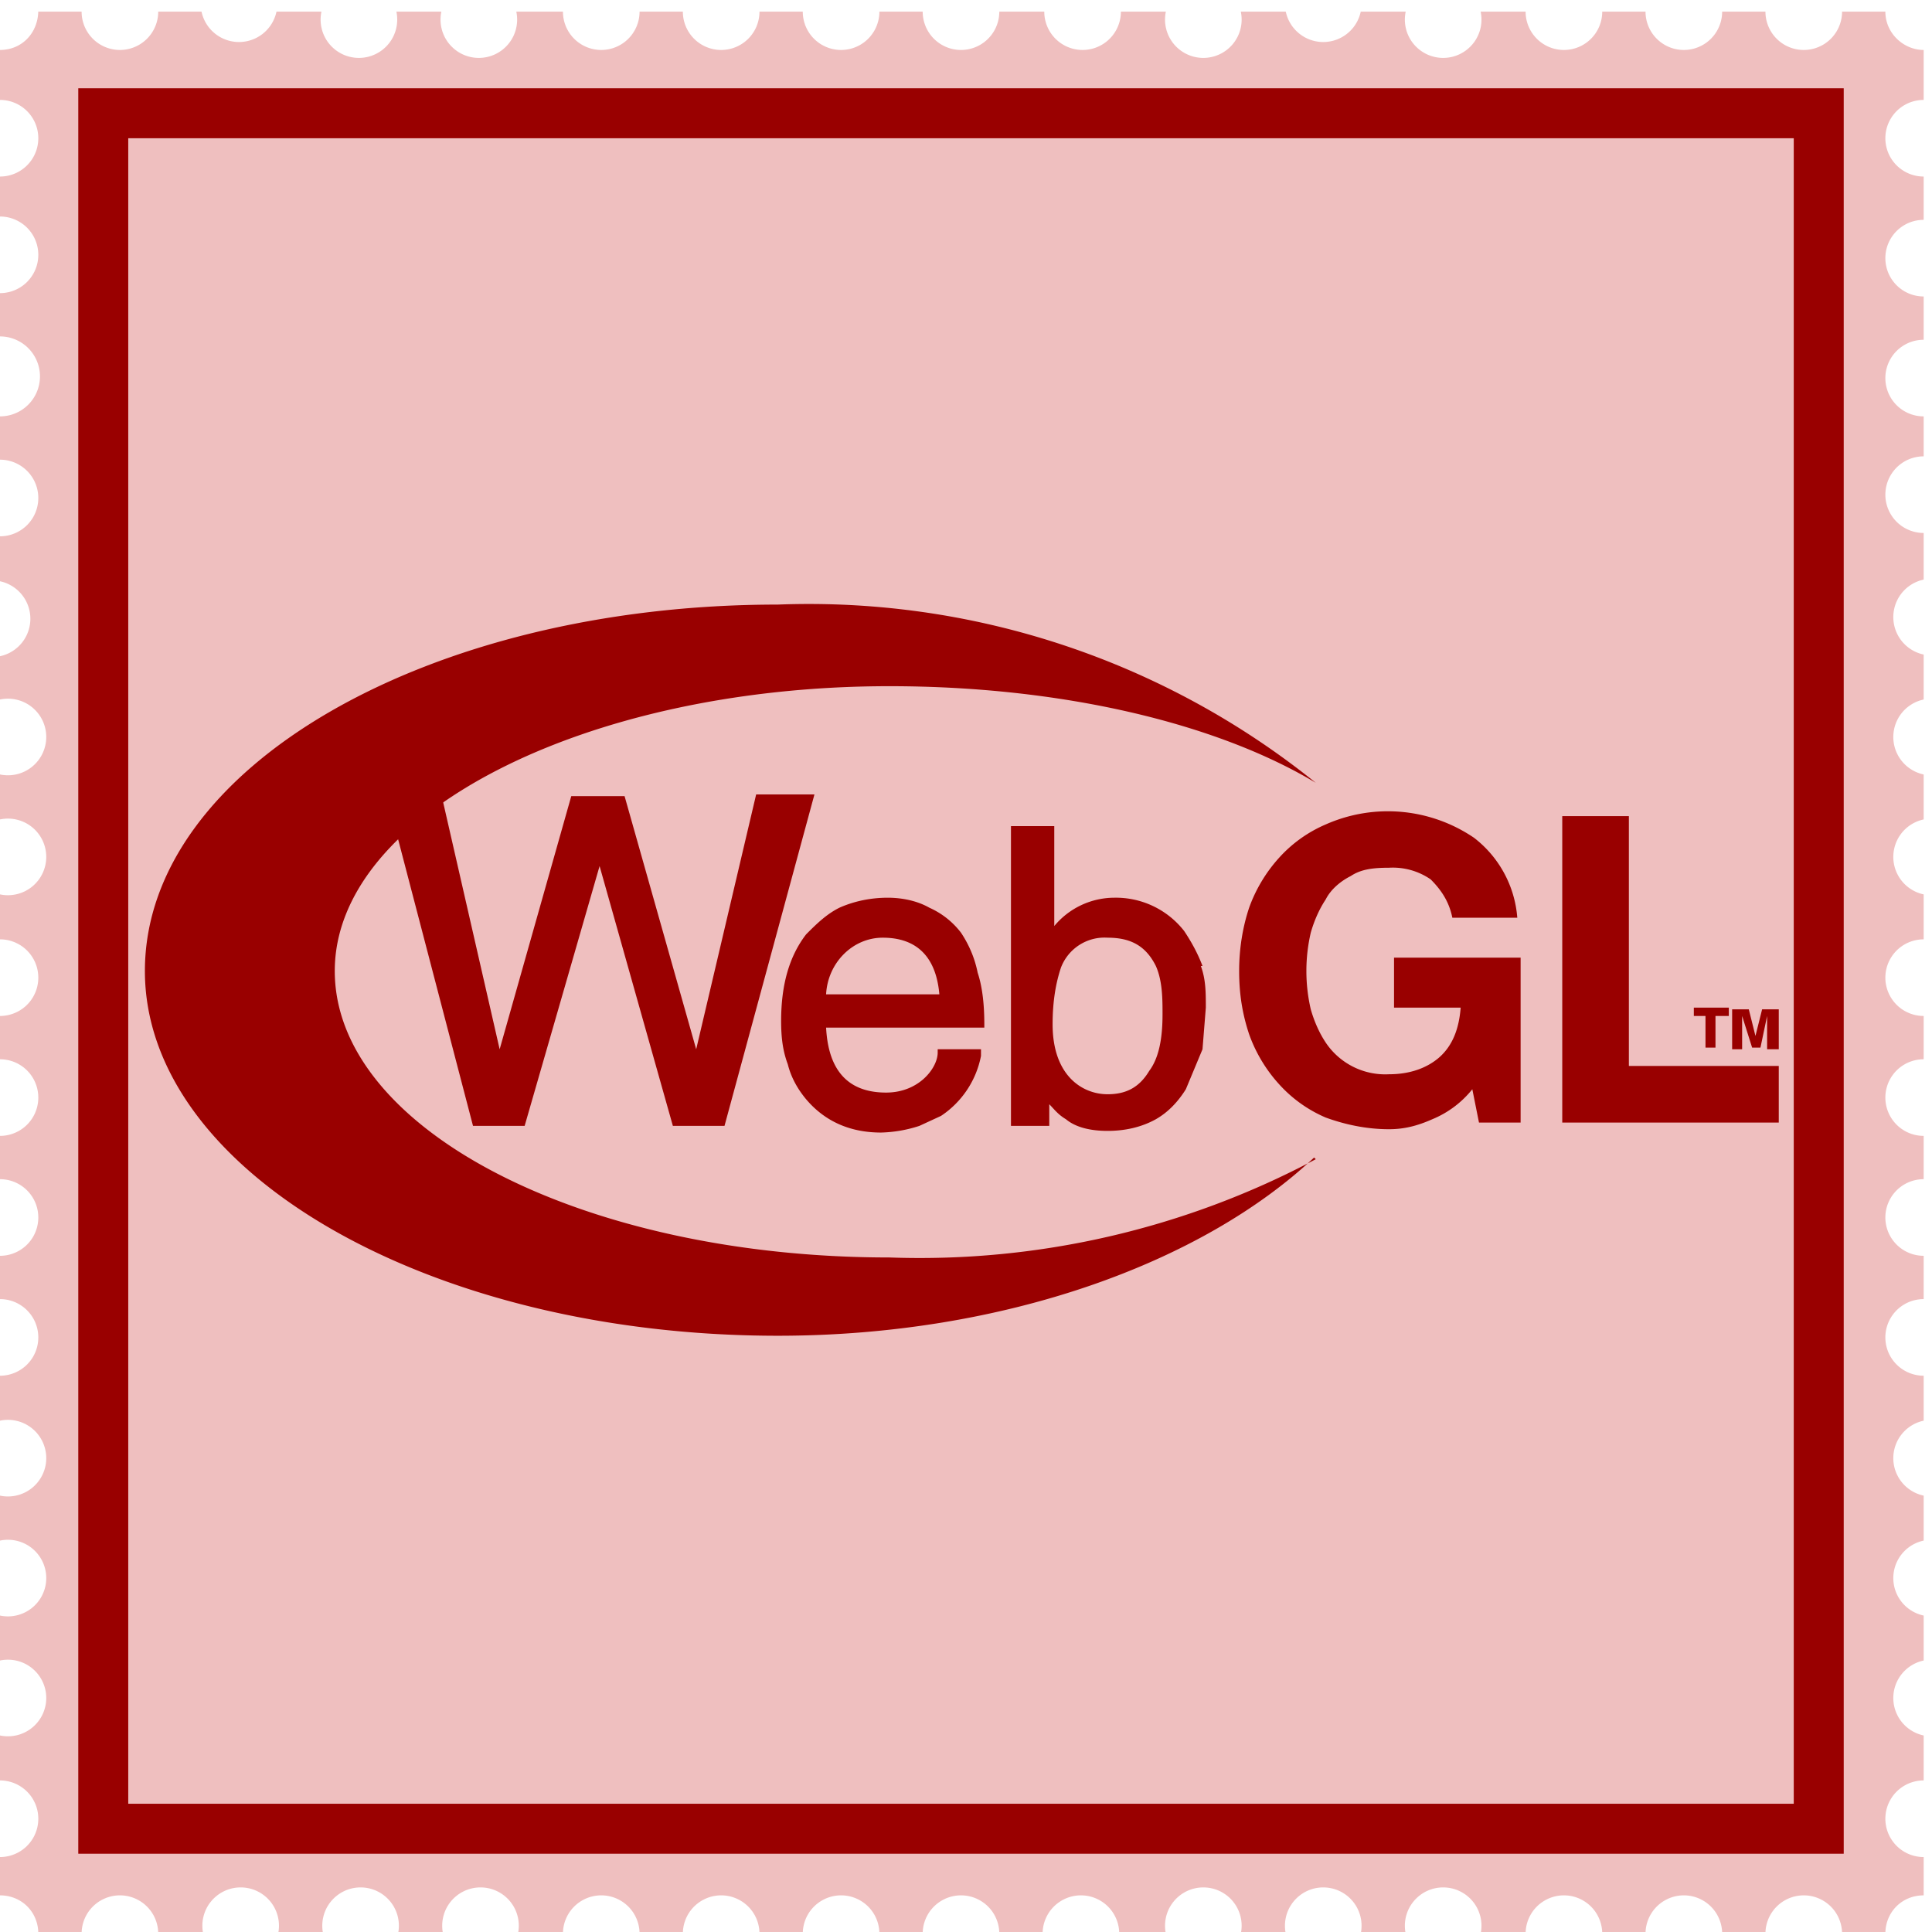
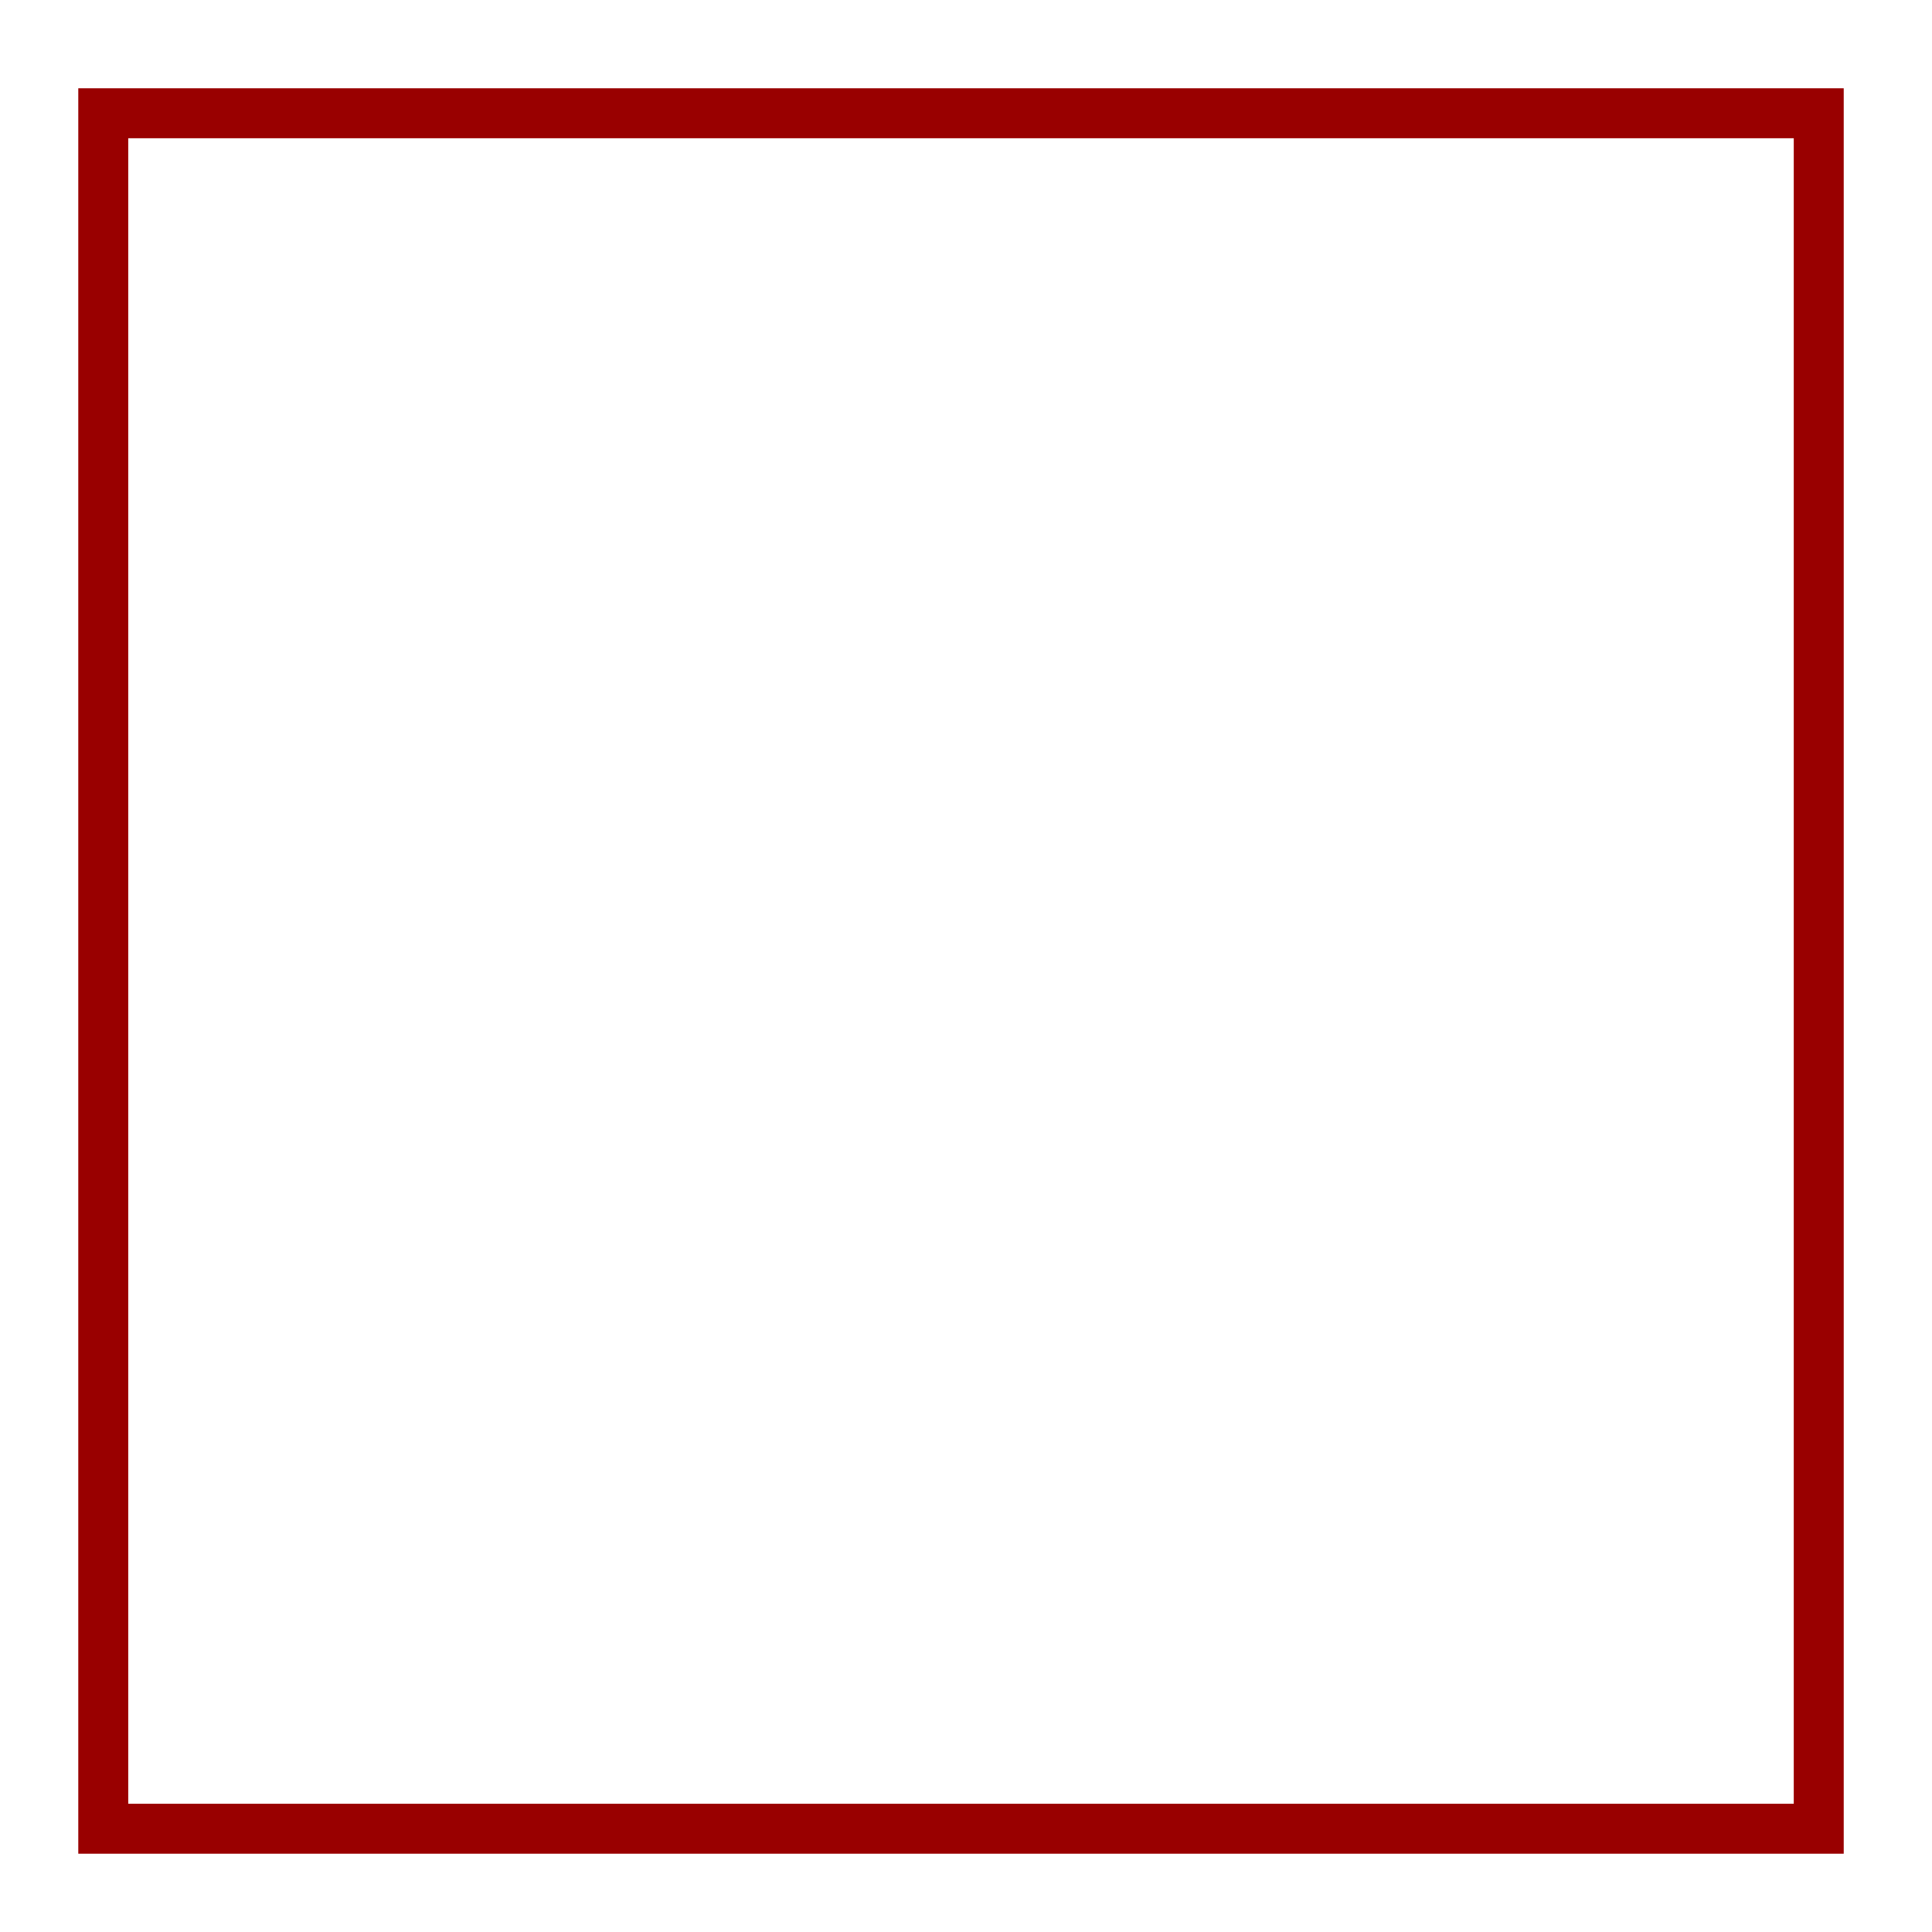
<svg xmlns="http://www.w3.org/2000/svg" width="116" height="116" fill="none">
  <defs>
    <filter id="gggrain-filter" x="-20%" y="-20%" width="140%" height="140%" filterUnits="objectBoundingBox" primitiveUnits="userSpaceOnUse" color-interpolation-filters="sRGB">
      <feTurbulence type="fractalNoise" baseFrequency="1.13" numOctaves="2" seed="2" stitchTiles="stitch" x="0%" y="0%" width="100%" height="100%" result="turbulence" />
      <feColorMatrix type="saturate" values="0" x="0%" y="0%" width="100%" height="100%" in="turbulence" result="colormatrix" />
      <feComponentTransfer x="0%" y="0%" width="100%" height="100%" in="colormatrix" result="componentTransfer">
        <feFuncR type="linear" slope="3" />
        <feFuncG type="linear" slope="3" />
        <feFuncB type="linear" slope="3" />
      </feComponentTransfer>
      <feColorMatrix x="0%" y="0%" width="100%" height="100%" in="componentTransfer" result="colormatrix2" type="matrix" values="1 0 0 0 0           0 1 0 0 0           0 0 1 0 0           0 0 0 18 -10" />
    </filter>
  </defs>
-   <path fill="#EFBFBF" d="M2.3.6C2.3 2 1.3 3 0 3v3a2.3 2.3 0 0 1 0 4.6V13a2.3 2.3 0 0 1 0 4.6v2.6A2.3 2.3 0 1 1 0 25v2.6a2.3 2.3 0 1 1 0 4.6v2.7a2.3 2.3 0 0 1 0 4.5V42a2.3 2.3 0 1 1 0 4.5v2.7a2.3 2.3 0 1 1 0 4.5v2.7A2.3 2.3 0 0 1 0 61v2.6a2.3 2.3 0 1 1 0 4.6v2.6a2.3 2.3 0 1 1 0 4.6V78a2.3 2.3 0 0 1 0 4.6v2.7a2.3 2.3 0 1 1 0 4.5v2.7A2.3 2.3 0 1 1 0 97v2.7a2.3 2.3 0 1 1 0 4.5v2.7a2.3 2.3 0 1 1 0 4.6v2.3c1.3 0 2.3 1 2.3 2.3h2.6a2.3 2.3 0 1 1 4.6 0h2.7a2.3 2.3 0 1 1 4.5 0h2.7a2.3 2.3 0 1 1 4.5 0h2.7a2.3 2.3 0 1 1 4.5 0h2.7a2.3 2.3 0 1 1 4.6 0H41a2.3 2.3 0 1 1 4.6 0h2.6a2.3 2.3 0 1 1 4.6 0h2.6a2.3 2.3 0 1 1 4.6 0h2.6a2.3 2.3 0 1 1 4.6 0H70a2.3 2.3 0 1 1 4.5 0h2.7a2.3 2.3 0 1 1 4.5 0h2.7a2.3 2.3 0 1 1 4.5 0h2.7a2.3 2.3 0 1 1 4.6 0h2.6a2.3 2.3 0 1 1 4.6 0h2.6a2.3 2.3 0 1 1 4.6 0h2.6c0-1.3 1-2.3 2.3-2.3v-2.3a2.3 2.3 0 0 1 0-4.6v-2.7a2.3 2.3 0 0 1 0-4.5V97a2.3 2.3 0 0 1 0-4.5v-2.7a2.3 2.3 0 0 1 0-4.5v-2.7a2.3 2.3 0 0 1 0-4.6v-2.6a2.3 2.3 0 0 1 0-4.6v-2.6a2.3 2.3 0 0 1 0-4.6V61a2.3 2.3 0 0 1 0-4.6v-2.7a2.3 2.3 0 0 1 0-4.5v-2.7a2.3 2.3 0 0 1 0-4.5v-2.7a2.3 2.3 0 0 1 0-4.5V32a2.3 2.3 0 0 1 0-4.6V25a2.3 2.3 0 0 1 0-4.6v-2.6a2.3 2.3 0 0 1 0-4.6v-2.6a2.3 2.3 0 0 1 0-4.6v-3c-1.2 0-2.3-1-2.3-2.3h-2.6a2.3 2.3 0 0 1-4.6 0h-2.6a2.3 2.3 0 1 1-4.6 0h-2.6a2.3 2.3 0 1 1-4.6 0h-2.7a2.3 2.3 0 1 1-4.5 0h-2.7a2.3 2.3 0 0 1-4.5 0h-2.7a2.3 2.3 0 1 1-4.5 0h-2.7a2.3 2.3 0 1 1-4.6 0H60a2.3 2.3 0 0 1-4.6 0h-2.6a2.3 2.3 0 1 1-4.6 0h-2.6a2.3 2.3 0 1 1-4.6 0h-2.6a2.3 2.3 0 0 1-4.6 0H31a2.3 2.3 0 1 1-4.5 0h-2.7a2.3 2.3 0 1 1-4.5 0h-2.7a2.3 2.3 0 0 1-4.5 0H9.5a2.3 2.3 0 0 1-4.6 0H2.3Z" />
  <path stroke="#900" stroke-width="3" d="M6.2 6.8h103v103H6.2z" />
-   <path fill="#900" d="M103.8 60.5v.5h-.8v1.9h-.6V61h-.7v-.5h2.1ZM106.1 62.9V61l-.4 1.9h-.5l-.6-1.9V63h-.6v-2.4h1l.4 1.6.4-1.6h1v2.4h-.7ZM86 67.2c-.9.4-1.7.6-2.6.6-1.4 0-2.7-.3-3.8-.7a8 8 0 0 1-2.8-2 8.9 8.9 0 0 1-1.8-3c-.4-1.2-.6-2.4-.6-3.8 0-1.3.2-2.6.6-3.8a9 9 0 0 1 1.8-3 8 8 0 0 1 2.8-2 9.2 9.2 0 0 1 8.9.8 6.7 6.7 0 0 1 2.6 4.8h-3.9c-.2-1-.7-1.7-1.3-2.3a4 4 0 0 0-2.5-.7c-1 0-1.7.1-2.3.5-.6.3-1.2.8-1.5 1.4-.4.6-.7 1.3-.9 2a10.2 10.2 0 0 0 0 4.6c.2.7.5 1.4.9 2a4.3 4.3 0 0 0 3.8 1.9c1.3 0 2.3-.4 3-1 .8-.7 1.2-1.7 1.3-3h-4v-3h7.6v9.9h-2.5l-.4-2a6 6 0 0 1-2.4 1.8Z" />
-   <path fill="#900" d="M97.8 49.1V64h9v3.4h-13V49h4ZM79 69.6a50.6 50.6 0 0 1-25.6 5.9c-18.4 0-33.3-7.7-33.3-17.2 0-9.4 15-17.1 33.3-17.1C63.7 41.2 73 43.4 79 47a48.5 48.5 0 0 0-32.3-10.7c-21 0-38 9.8-38 22 0 12 17 21.9 38 21.9 13.6 0 25.5-4.4 32.2-10.7Z" />
-   <path fill="#900" d="m30 63-3.5-15.3h-3.3l5.2 19.9h3.1L36 52l4.4 15.6h3.1l5.4-19.9h-3.5L41.8 63l-4.3-15.2h-3.2L30 63ZM57.7 56a4.9 4.9 0 0 0-1.9-1.5c-.7-.4-1.6-.6-2.5-.6-1 0-2 .2-2.9.6-.8.4-1.4 1-2 1.6-1 1.3-1.5 3-1.5 5.2 0 1 .1 1.8.4 2.6.2.8.6 1.5 1.1 2.1 1.1 1.3 2.6 2 4.5 2a8 8 0 0 0 2.3-.4l1.3-.6a5.6 5.6 0 0 0 2.4-3.6V63h-2.6v.2c0 .9-1.1 2.4-3.1 2.4-2.8 0-3.5-2-3.6-3.9h9.5v-.2c0-1.1-.1-2.2-.4-3.1-.2-1-.6-1.8-1-2.4Zm-4.7.3c2 0 3.2 1.1 3.4 3.4h-6.8c.1-1.9 1.6-3.4 3.4-3.4ZM72.2 58c-.3-.8-.7-1.5-1.1-2.1a5.2 5.2 0 0 0-4.2-2 4.7 4.7 0 0 0-3.6 1.7v-6h-2.6v18H63v-1.3c.3.3.5.6 1 .9.6.5 1.5.7 2.5.7s2-.2 2.9-.7c.7-.4 1.3-1 1.8-1.8l1-2.4.2-2.5c0-.9 0-1.7-.3-2.5Zm-2.4 2.9c0 1.4-.2 2.6-.8 3.4-.6 1-1.4 1.4-2.5 1.4-1.5 0-3.3-1.1-3.3-4.2 0-1.4.2-2.5.5-3.4a2.8 2.8 0 0 1 2.8-1.8c1.4 0 2.3.5 2.9 1.7.4.9.4 2 .4 2.9Z" />
-   <rect width="100%" height="100%" fill="transparent" filter="url(#gggrain-filter)" opacity="0.7" style="mix-blend-mode: soft-light" />
</svg>